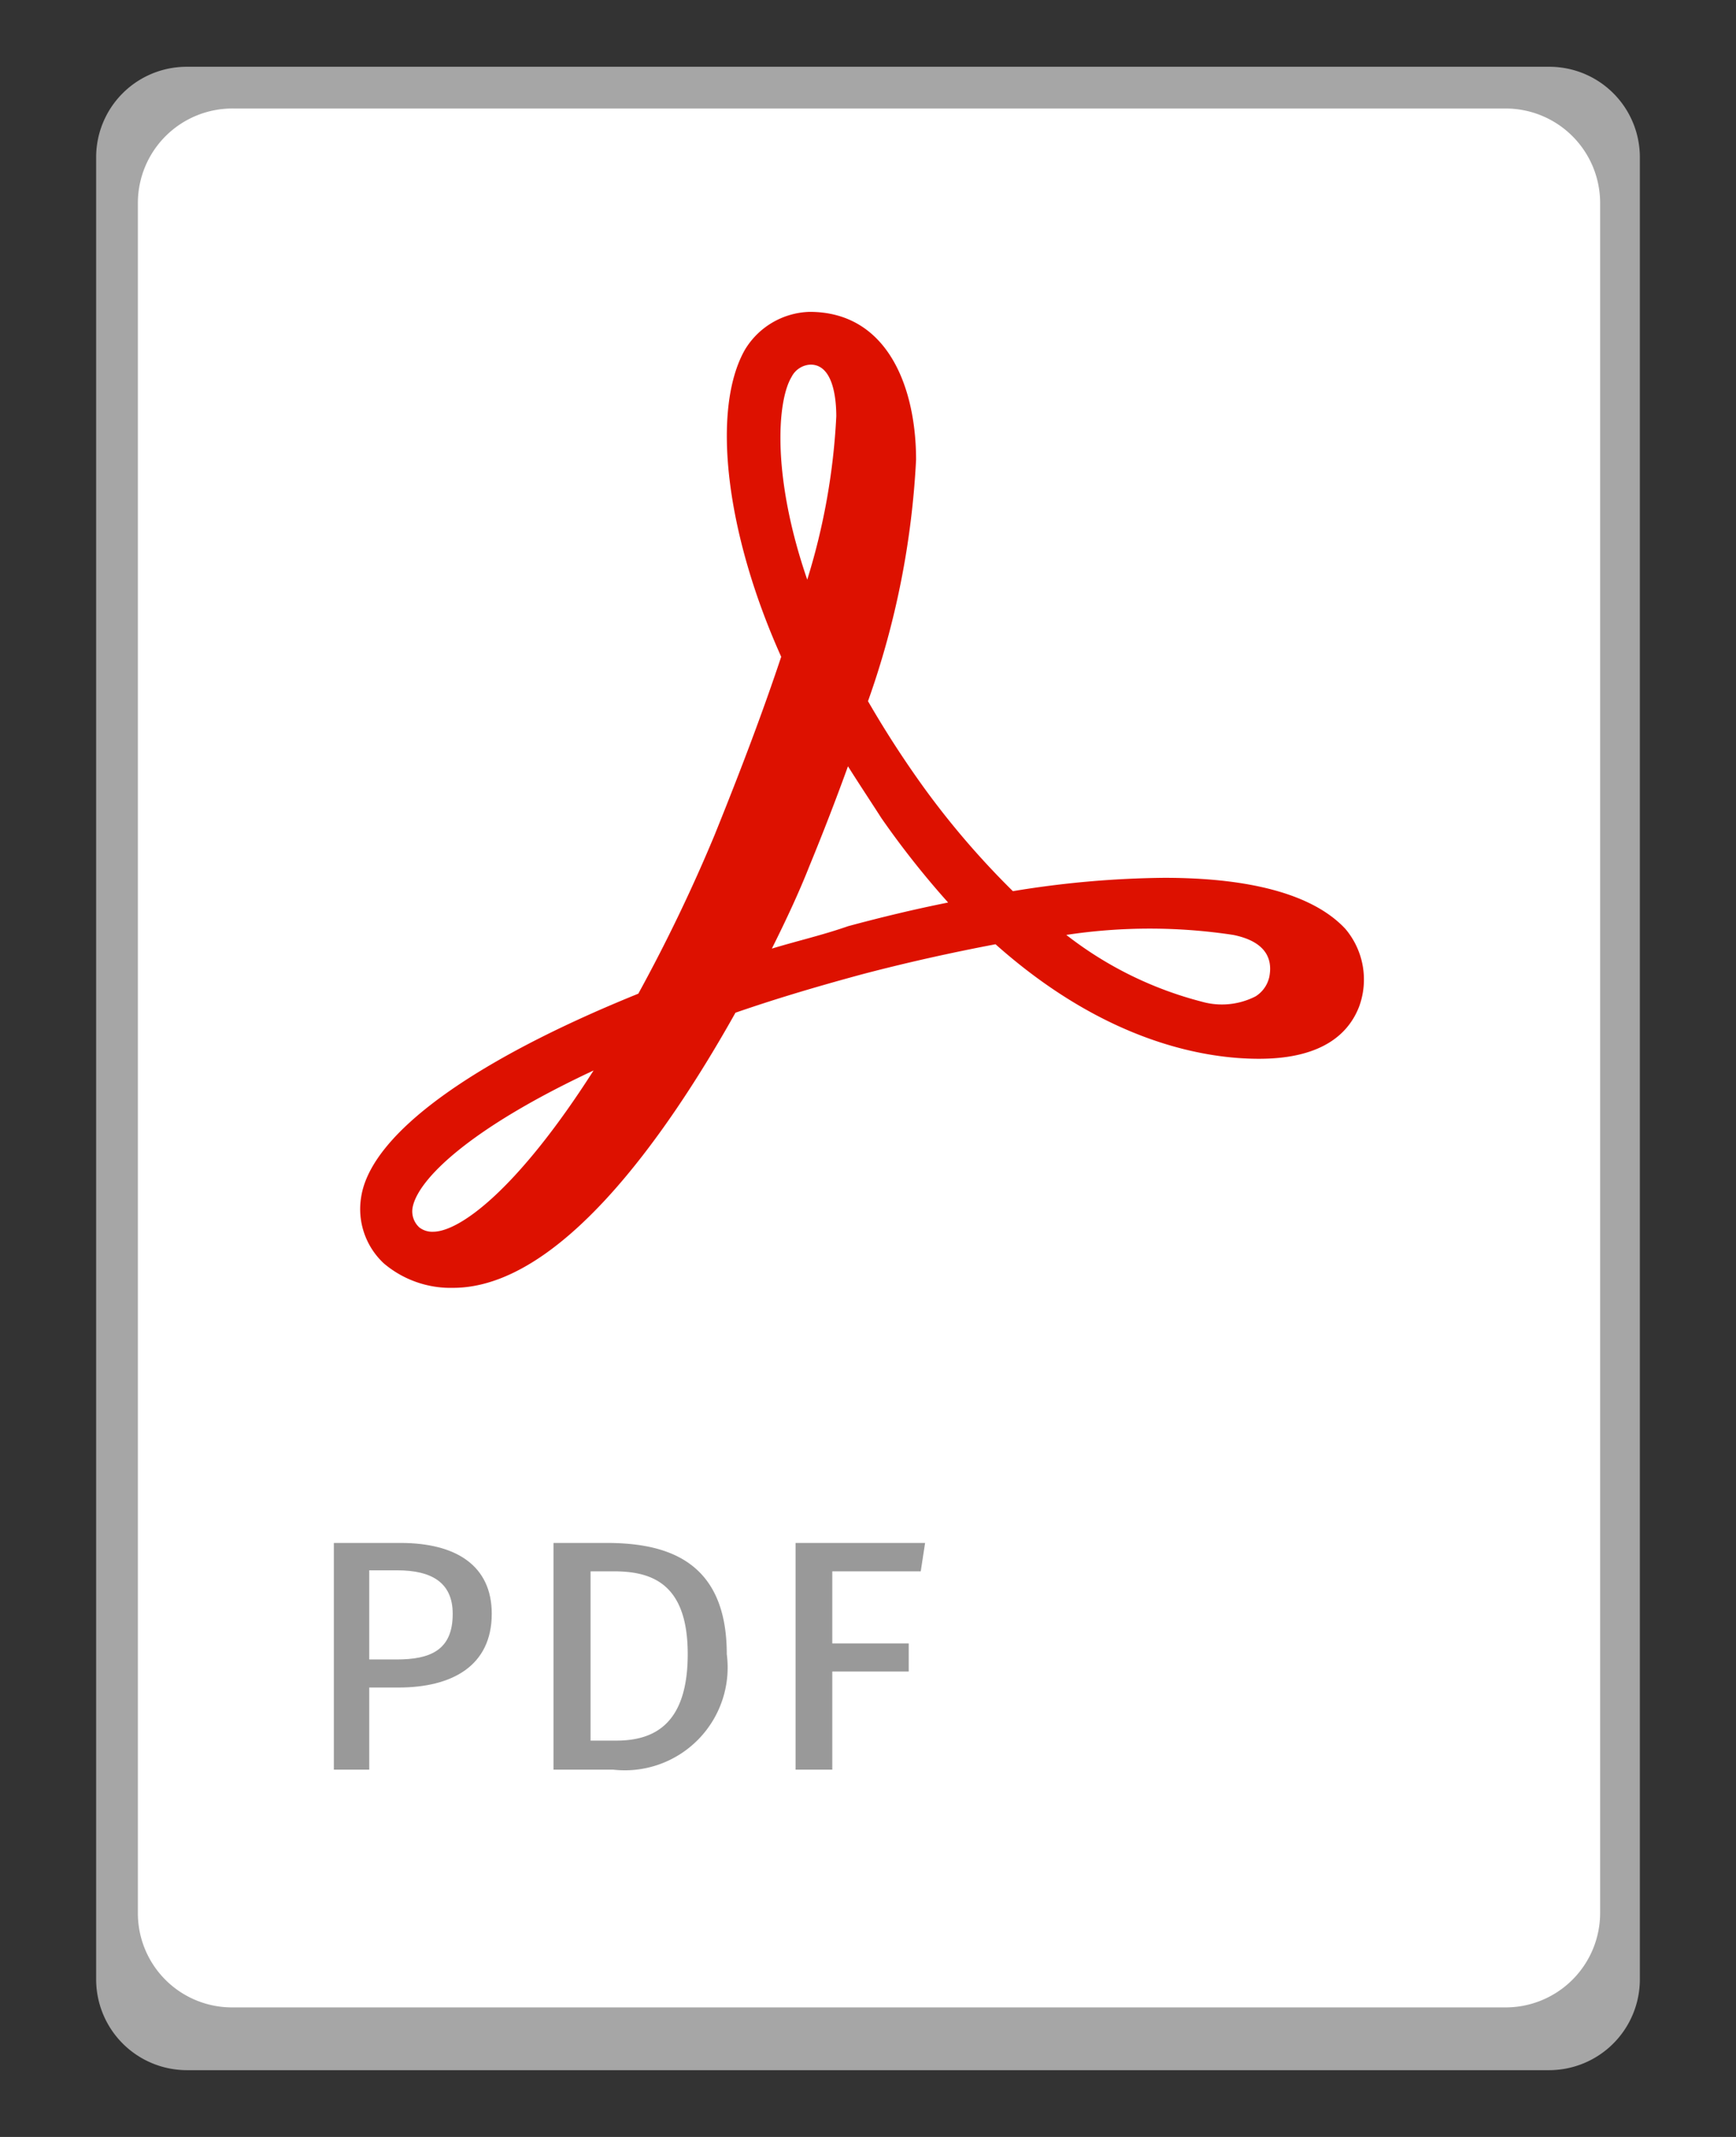
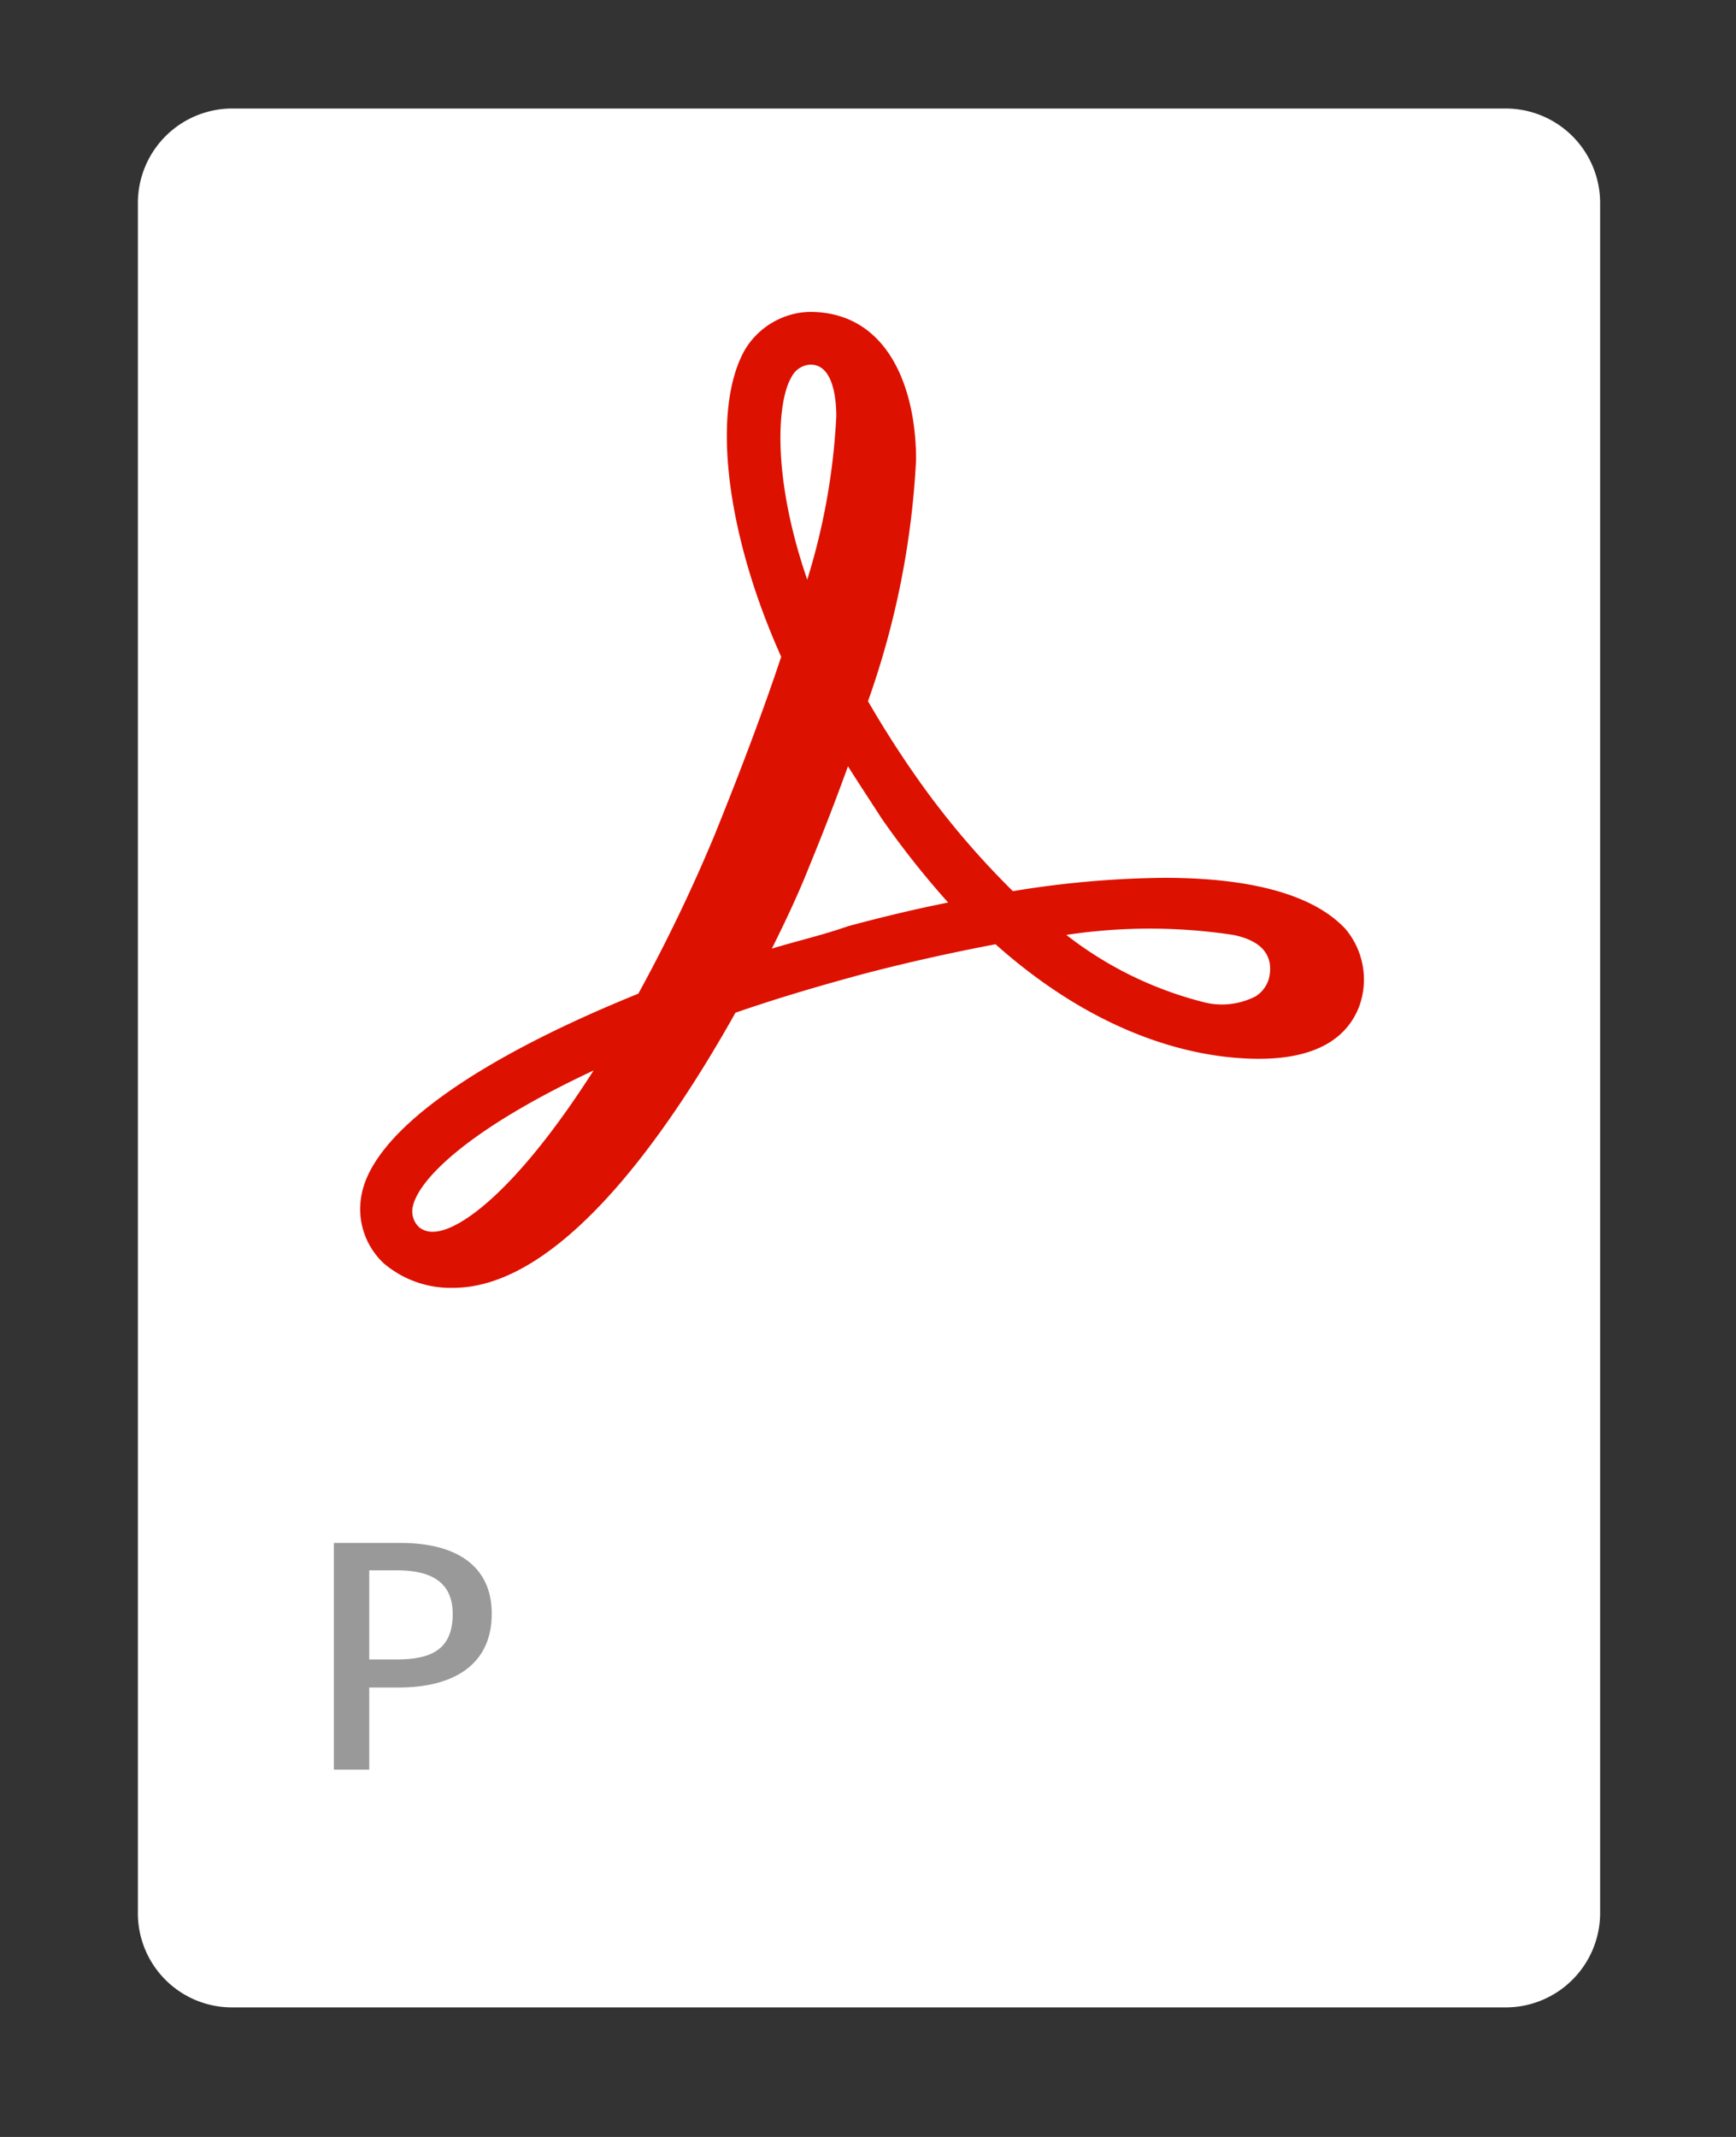
<svg xmlns="http://www.w3.org/2000/svg" viewBox="0 0 52 64">
  <rect x="0" y="0" width="52" height="64" fill="#333333" stroke="none" />
-   <path d="m49.12 4.72v54.56a2.72 2.72 0 0 1 -2.72 2.72h-40.8a2.72 2.72 0 0 1 -2.72-2.72v-54.56a2.71 2.71 0 0 1 2.71-2.72h40.82a2.71 2.71 0 0 1 2.71 2.72z" fill="#a6a6a6" />
  <path d="m45.05 60.12h-38.05a2.82 2.82 0 0 1 -2.87-2.82v-51.22a2.83 2.83 0 0 1 2.87-2.83h38.1a2.83 2.83 0 0 1 2.83 2.83v51.22a2.83 2.83 0 0 1 -2.88 2.82z" fill="#fff" />
  <g fill="#999">
    <path d="m14.73 48.33c0 1.57-1.2 2.21-2.79 2.21h-.88v2.46h-1.06v-6.79h2c1.66 0 2.73.68 2.73 2.12zm-1.17 0c0-.94-.64-1.3-1.66-1.3h-.84v2.67h.82c1.01 0 1.68-.28 1.68-1.36z" />
-     <path d="m21.77 49.54a3.08 3.08 0 0 1 -3.4 3.46h-1.79v-6.79h1.59c1.83 0 3.6.55 3.6 3.33zm-4.08-2.48v5.07h.77c1.1 0 2.14-.46 2.14-2.59s-1.09-2.48-2.22-2.48z" />
-     <path d="m27.58 47.06h-2.65v2.16h2.29v.84h-2.29v2.94h-1.1v-6.79h3.88z" />
  </g>
  <path d="m40.3 27.82c-.93-1-2.76-1.53-5.43-1.53a29.28 29.28 0 0 0 -4.53.4 24.8 24.8 0 0 1 -2.65-3.08 30.44 30.44 0 0 1 -1.69-2.61 25.36 25.36 0 0 0 1.44-7.23c0-2.15-.84-4.43-3.19-4.43a2.34 2.34 0 0 0 -1.94 1.14c-1 1.77-.59 5.45 1.09 9.19-.54 1.62-1.18 3.32-2 5.35a49.12 49.12 0 0 1 -2.28 4.74c-4.94 2-8 4.19-8.3 6.08a2.22 2.22 0 0 0 .68 2 3.09 3.09 0 0 0 2.07.73c3.16 0 6.33-4.44 8.46-8.24 1.07-.37 2.24-.73 3.79-1.15 1.33-.35 2.68-.65 4-.9 3.37 3 6.38 3.43 7.89 3.43 2 0 2.72-.84 3-1.56a2.35 2.35 0 0 0 -.41-2.33zm-4.3 2.18a11.11 11.11 0 0 1 -4.06-2 16.68 16.68 0 0 1 5 0c.84.17 1.21.6 1.08 1.26a.92.92 0 0 1 -.41.58 2.21 2.21 0 0 1 -1.61.16zm-12.88-1.59c.44-.88.82-1.7 1.12-2.46.44-1.07.82-2.06 1.16-3 .34.54.68 1.05 1 1.55a26.25 26.25 0 0 0 2 2.53c-1 .2-2 .44-3 .71-.74.26-1.52.44-2.28.67zm.59-17.12a.67.67 0 0 1 .57-.37c.67 0 .77 1 .77 1.55a19.72 19.72 0 0 1 -.87 4.89c-1.07-3.11-.9-5.36-.47-6.07zm-11.15 25.47a.65.65 0 0 1 -.2-.6c.16-.84 1.7-2.36 5.42-4.1-2.26 3.54-4 4.83-4.81 4.83a.63.63 0 0 1 -.41-.13z" fill="#d10" />
</svg>